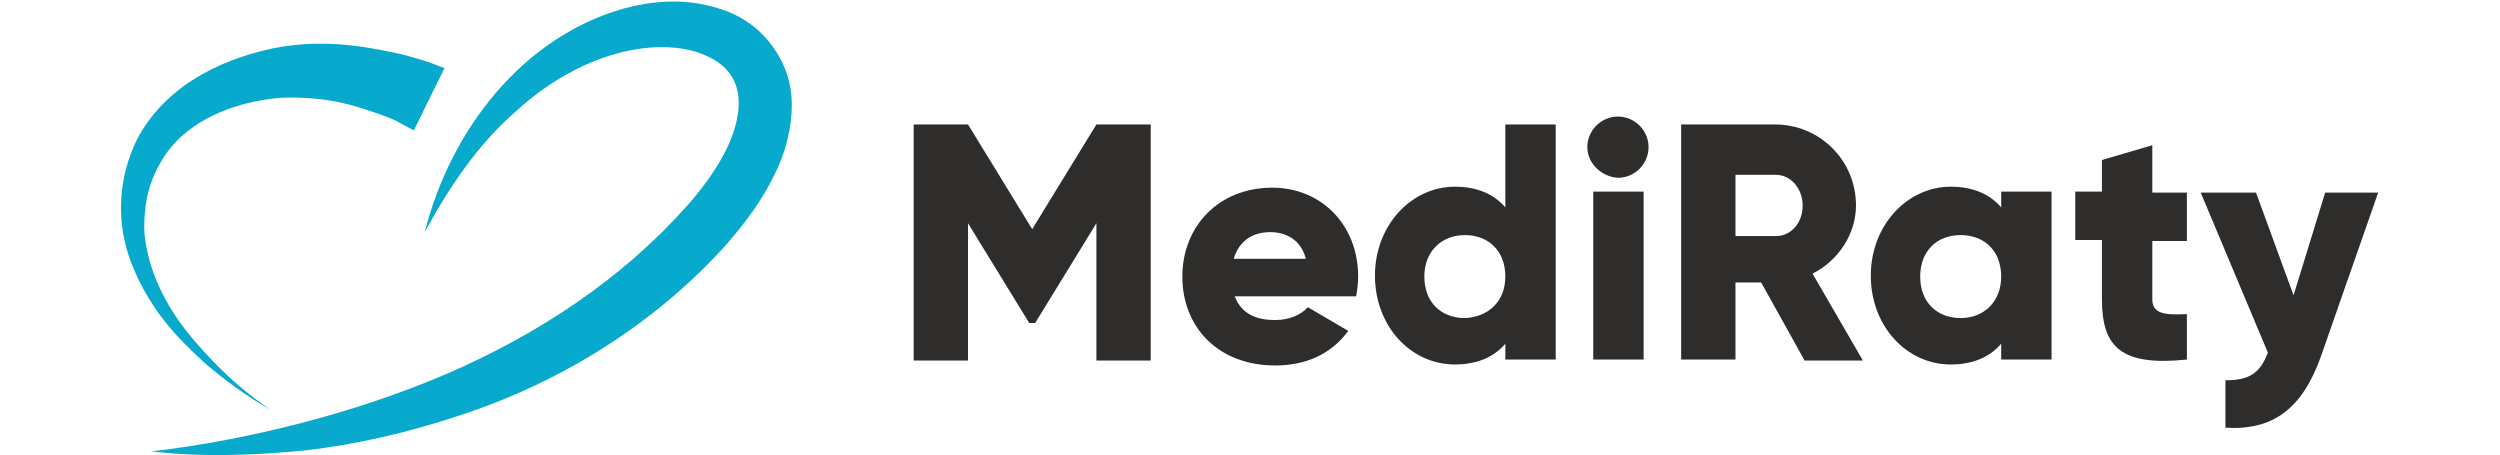
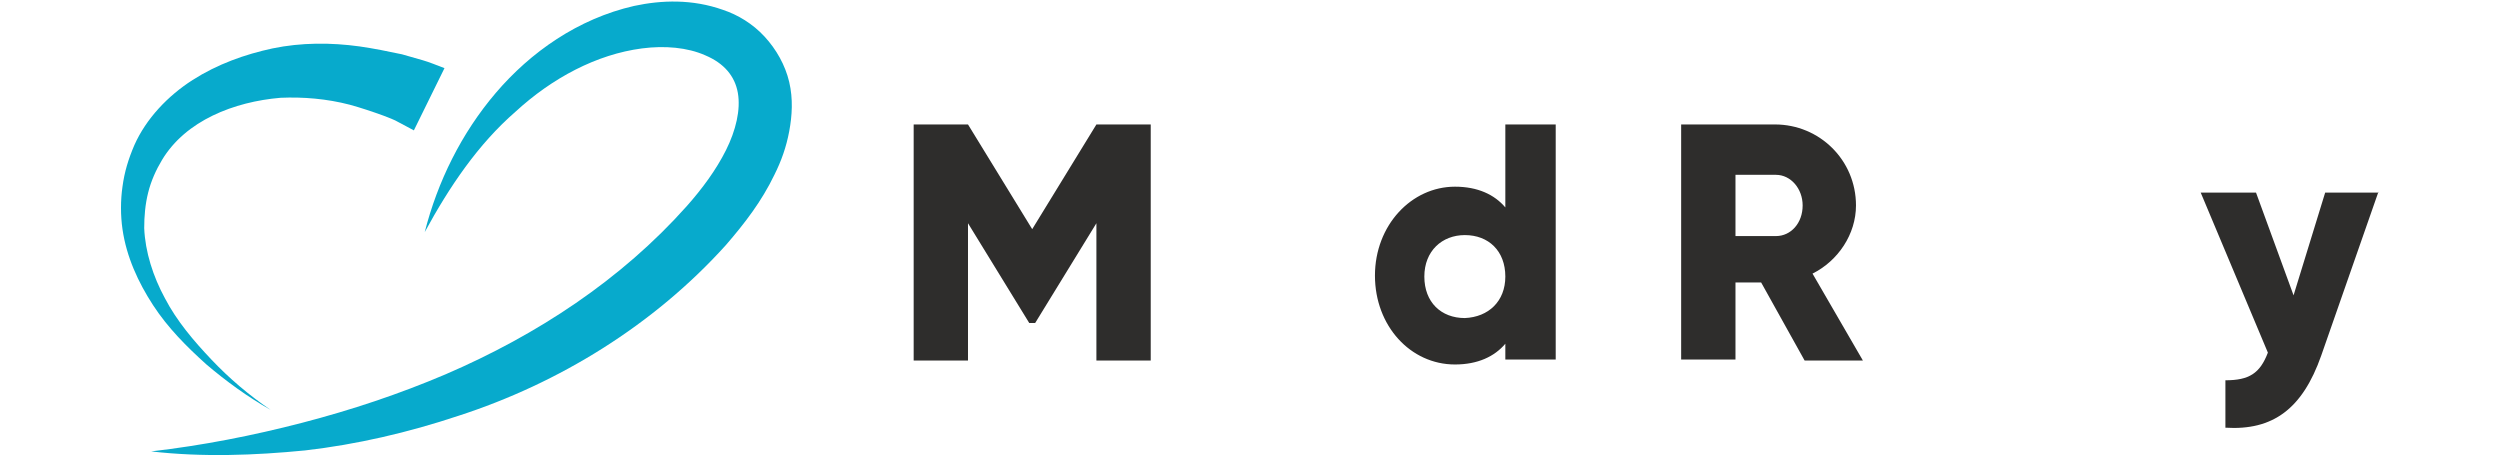
<svg xmlns="http://www.w3.org/2000/svg" id="Warstwa_1" x="0px" y="0px" viewBox="0 0 253.1 46.1" style="enable-background:new 0 0 253.1 46.1;" xml:space="preserve">
  <style type="text/css">	.st0{fill:#07AACC;}	.st1{fill:#2E2D2C;}</style>
  <g>
    <g>
      <path class="st0" d="M15.3,45.7c5.2-0.6,10.3-1.6,15.3-2.9c5-1.3,9.8-2.9,14.5-4.9c9.3-4,17.8-9.6,24.4-17c1.6-1.8,3-3.7,4-5.7    c1-2,1.5-4.1,1.2-5.8c-0.3-1.7-1.4-3-3.3-3.8c-1.8-0.8-4.1-1-6.4-0.7c-4.6,0.6-9.1,3-12.8,6.4c-3.8,3.3-6.7,7.6-9.2,12.2    c1.3-5.1,3.7-10,7.2-14.1c3.5-4.1,8.3-7.5,14-8.8c2.8-0.6,5.9-0.7,9,0.4c1.5,0.5,3,1.4,4.2,2.7c1.2,1.3,2.1,2.9,2.5,4.6    c0.4,1.7,0.3,3.4,0,5c-0.3,1.6-0.8,3-1.5,4.4c-1.3,2.7-3,4.9-4.9,7.1c-7.3,8.1-16.9,14-27.1,17.3c-5.1,1.7-10.3,2.9-15.5,3.5    C25.8,46.1,20.5,46.3,15.3,45.7" />
      <path class="st0" d="M41.9,13.2c-0.4-0.2-0.9-0.5-1.5-0.8c-0.5-0.3-1.1-0.5-1.6-0.7c-1.1-0.4-2.3-0.8-3.4-1.1    c-2.3-0.6-4.7-0.8-7-0.7c-4.7,0.4-9.6,2.3-12,6.3c-0.6,1-1.1,2.1-1.4,3.3c-0.3,1.2-0.4,2.4-0.4,3.6c0.1,2.4,0.9,4.9,2.1,7.1    c1.2,2.3,2.9,4.3,4.7,6.2c1.8,1.9,3.8,3.6,6,5.1c-2.3-1.3-4.5-2.9-6.5-4.6c-2-1.8-3.9-3.7-5.4-6c-1.5-2.3-2.7-4.9-3.1-7.7    c-0.2-1.4-0.2-2.9,0-4.3c0.2-1.5,0.6-2.8,1.2-4.2c1.2-2.7,3.4-5,5.9-6.6c2.5-1.6,5.3-2.6,8.1-3.2c2.9-0.6,5.9-0.6,8.8-0.2    c1.4,0.2,2.9,0.5,4.3,0.8c0.7,0.2,1.4,0.4,2.1,0.6c0.7,0.2,1.4,0.5,2.2,0.8L41.9,13.2" />
    </g>
    <g>
      <path class="st1" d="M116.5,36.5h-5.5V22.6l-6.2,10.1h-0.6l-6.2-10.1v13.9h-5.5V12.6h5.5l6.5,10.6l6.5-10.6h5.5V36.5z" />
-       <path class="st1" d="M129.1,32.4c1.4,0,2.6-0.5,3.3-1.3l4.1,2.4c-1.7,2.3-4.2,3.5-7.4,3.5c-5.8,0-9.4-3.9-9.4-9c0-5.1,3.7-9,9.1-9    c5,0,8.7,3.8,8.7,9c0,0.7-0.1,1.4-0.2,2H125C125.7,31.8,127.2,32.4,129.1,32.4z M132.2,26.2c-0.5-2-2.1-2.7-3.6-2.7    c-1.9,0-3.2,1-3.7,2.7H132.2z" />
      <path class="st1" d="M157.5,12.6v23.8h-5.1v-1.6c-1.1,1.3-2.8,2.1-5.1,2.1c-4.5,0-8.1-3.9-8.1-9c0-5.1,3.7-9,8.1-9    c2.3,0,4,0.8,5.1,2.1v-8.4H157.5z M152.4,28c0-2.6-1.7-4.2-4.1-4.2c-2.3,0-4.1,1.6-4.1,4.2c0,2.6,1.7,4.2,4.1,4.2    C150.7,32.1,152.4,30.5,152.4,28z" />
-       <path class="st1" d="M160.7,14.9c0-1.7,1.4-3.1,3.1-3.1c1.7,0,3.1,1.4,3.1,3.1c0,1.7-1.4,3.1-3.1,3.1    C162.1,17.9,160.7,16.5,160.7,14.9z M161.3,19.4h5.1v17h-5.1V19.4z" />
      <path class="st1" d="M178.3,28.6h-2.6v7.8h-5.5V12.6h9.5c4.5,0,8.2,3.6,8.2,8.2c0,2.9-1.8,5.6-4.4,6.9l5.1,8.8h-5.9L178.3,28.6z     M175.7,23.9h4.1c1.5,0,2.7-1.3,2.7-3.1c0-1.7-1.2-3.1-2.7-3.1h-4.1V23.9z" />
-       <path class="st1" d="M207.7,19.4v17h-5.1v-1.6c-1.1,1.3-2.8,2.1-5.1,2.1c-4.5,0-8.1-3.9-8.1-9c0-5.1,3.7-9,8.1-9    c2.3,0,4,0.8,5.1,2.1v-1.6H207.7z M202.6,28c0-2.6-1.7-4.2-4.1-4.2s-4.1,1.6-4.1,4.2c0,2.6,1.7,4.2,4.1,4.2S202.6,30.5,202.6,28z" />
-       <path class="st1" d="M217.9,24.3v6c0,1.5,1.3,1.6,3.5,1.5v4.6c-6.7,0.7-8.6-1.3-8.6-6.1v-6h-2.7v-4.9h2.7v-3.2l5.1-1.5v4.8h3.5    v4.9H217.9z" />
-       <path class="st1" d="M240.8,19.4L235,36c-1.9,5.4-4.9,7.6-9.7,7.3v-4.8c2.4,0,3.5-0.7,4.3-2.8l-6.8-16.2h5.6l3.8,10.4l3.2-10.4    H240.8z" />
+       <path class="st1" d="M240.8,19.4L235,36c-1.9,5.4-4.9,7.6-9.7,7.3v-4.8c2.4,0,3.5-0.7,4.3-2.8l-6.8-16.2h5.6l3.8,10.4l3.2-10.4    H240.8" />
    </g>
  </g>
</svg>